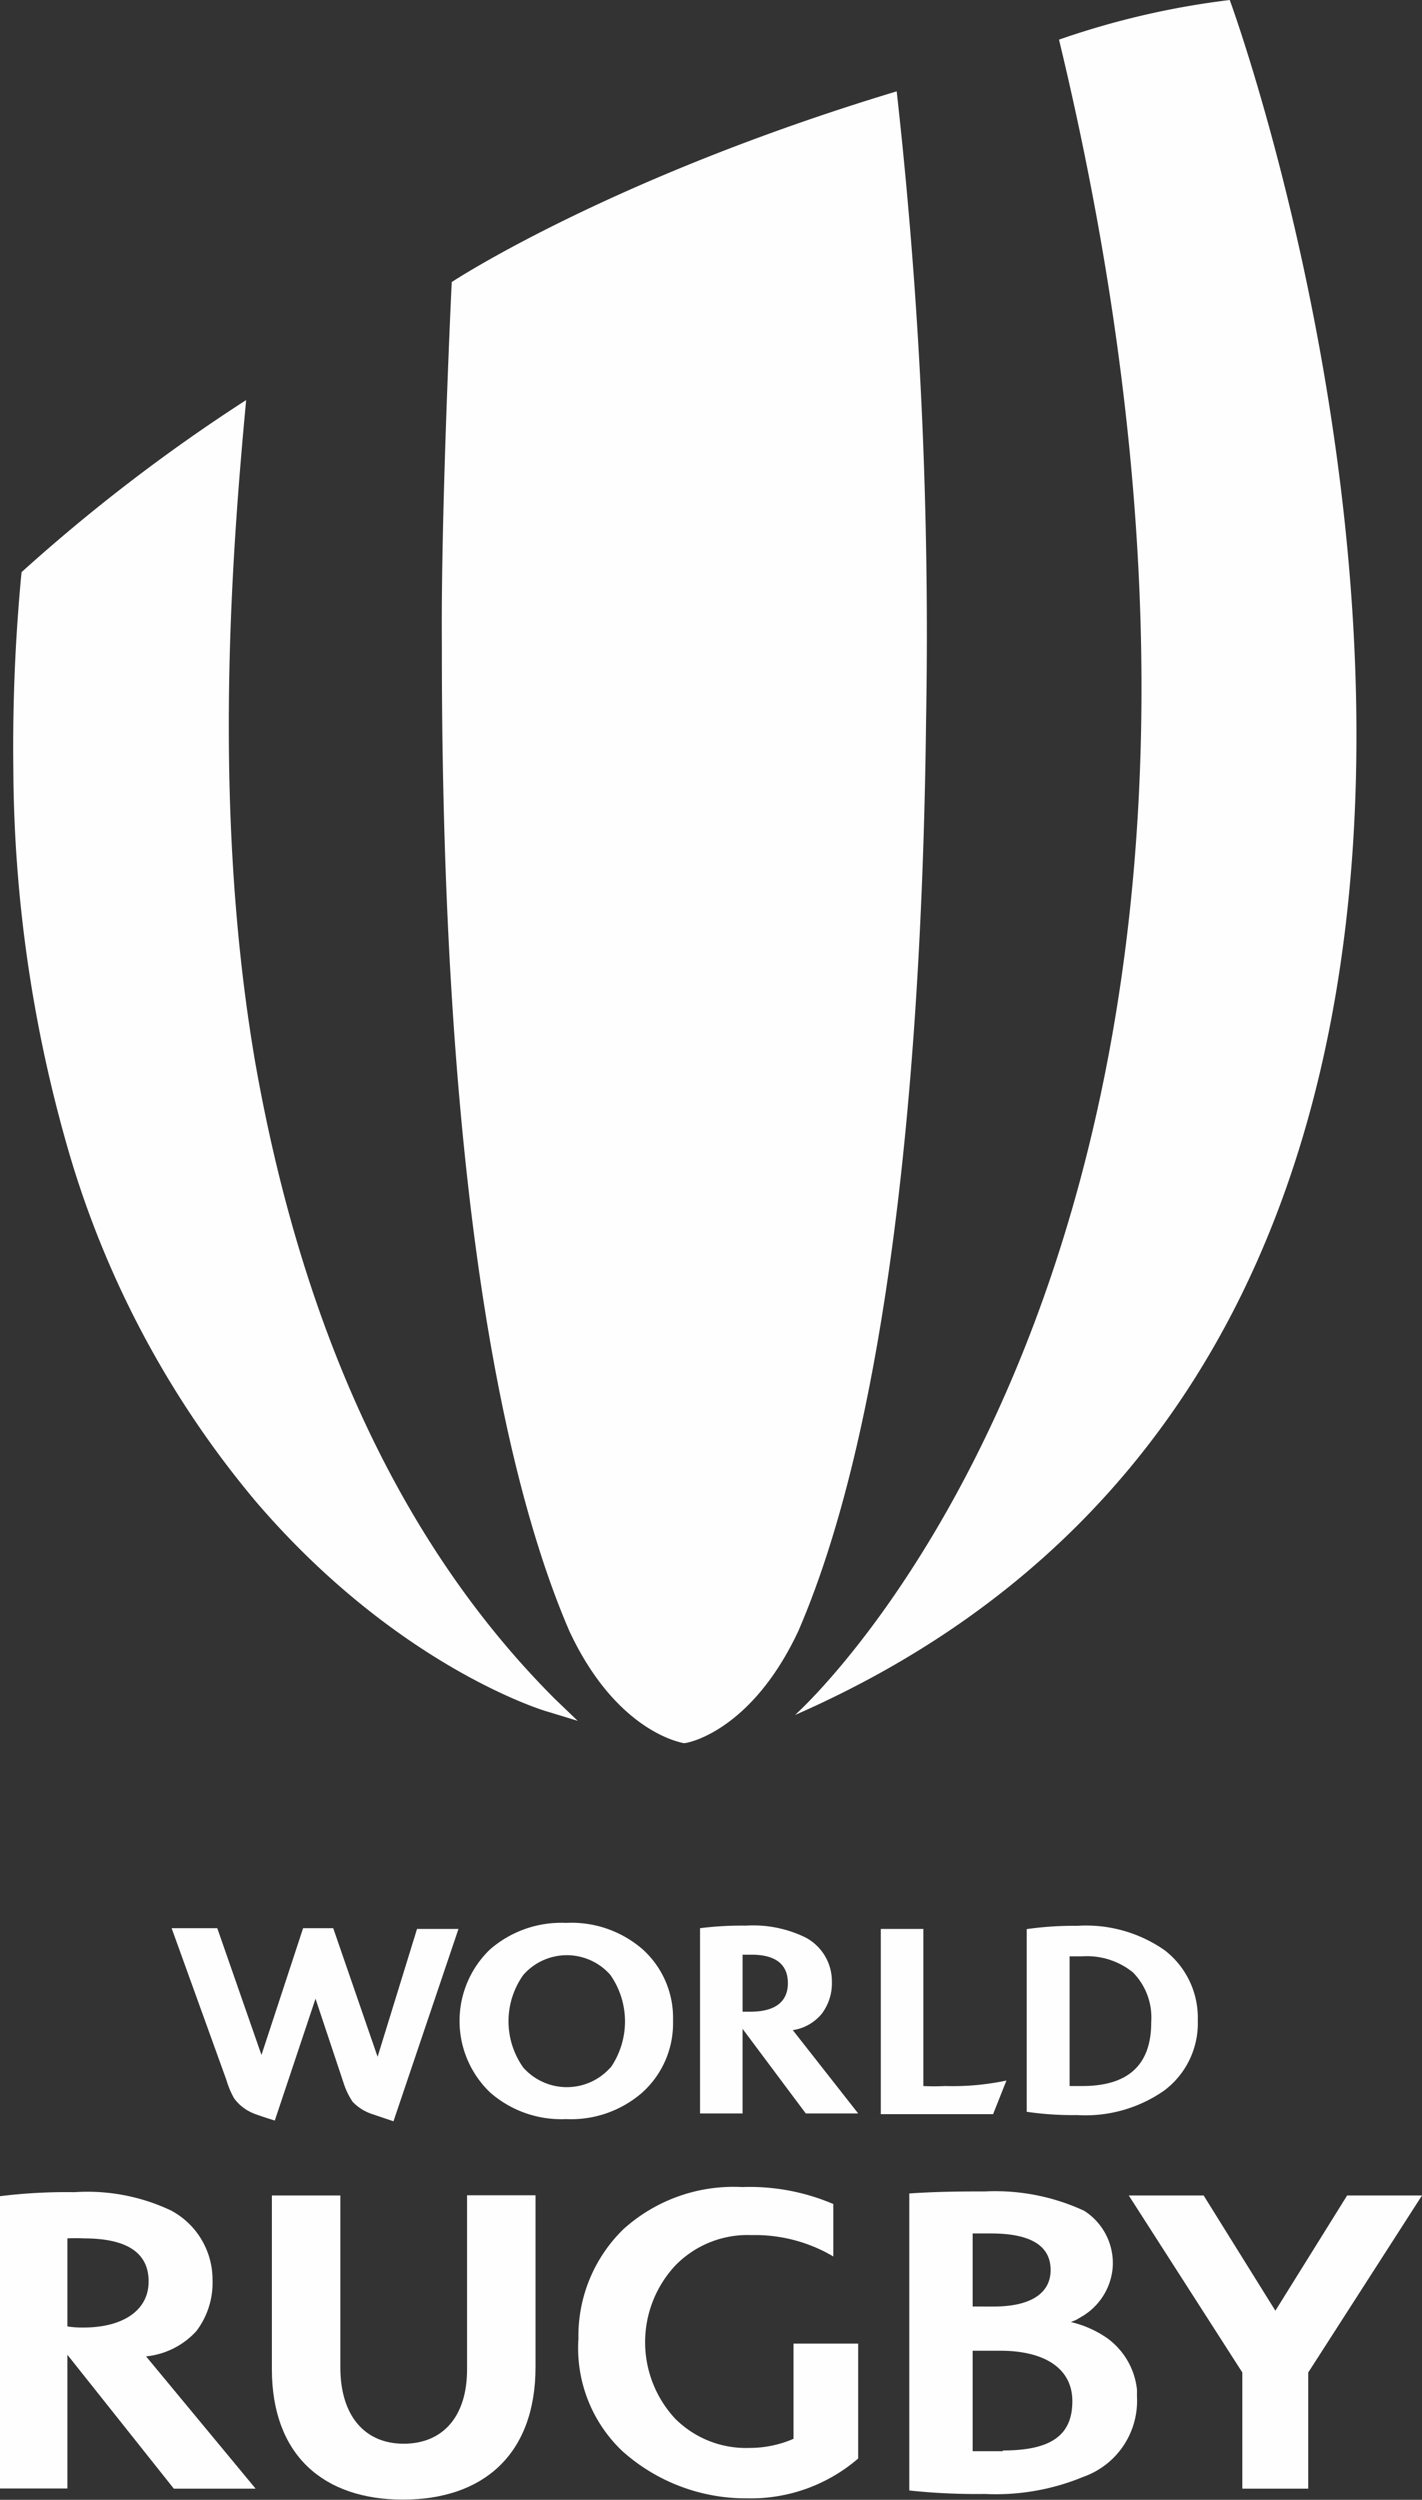
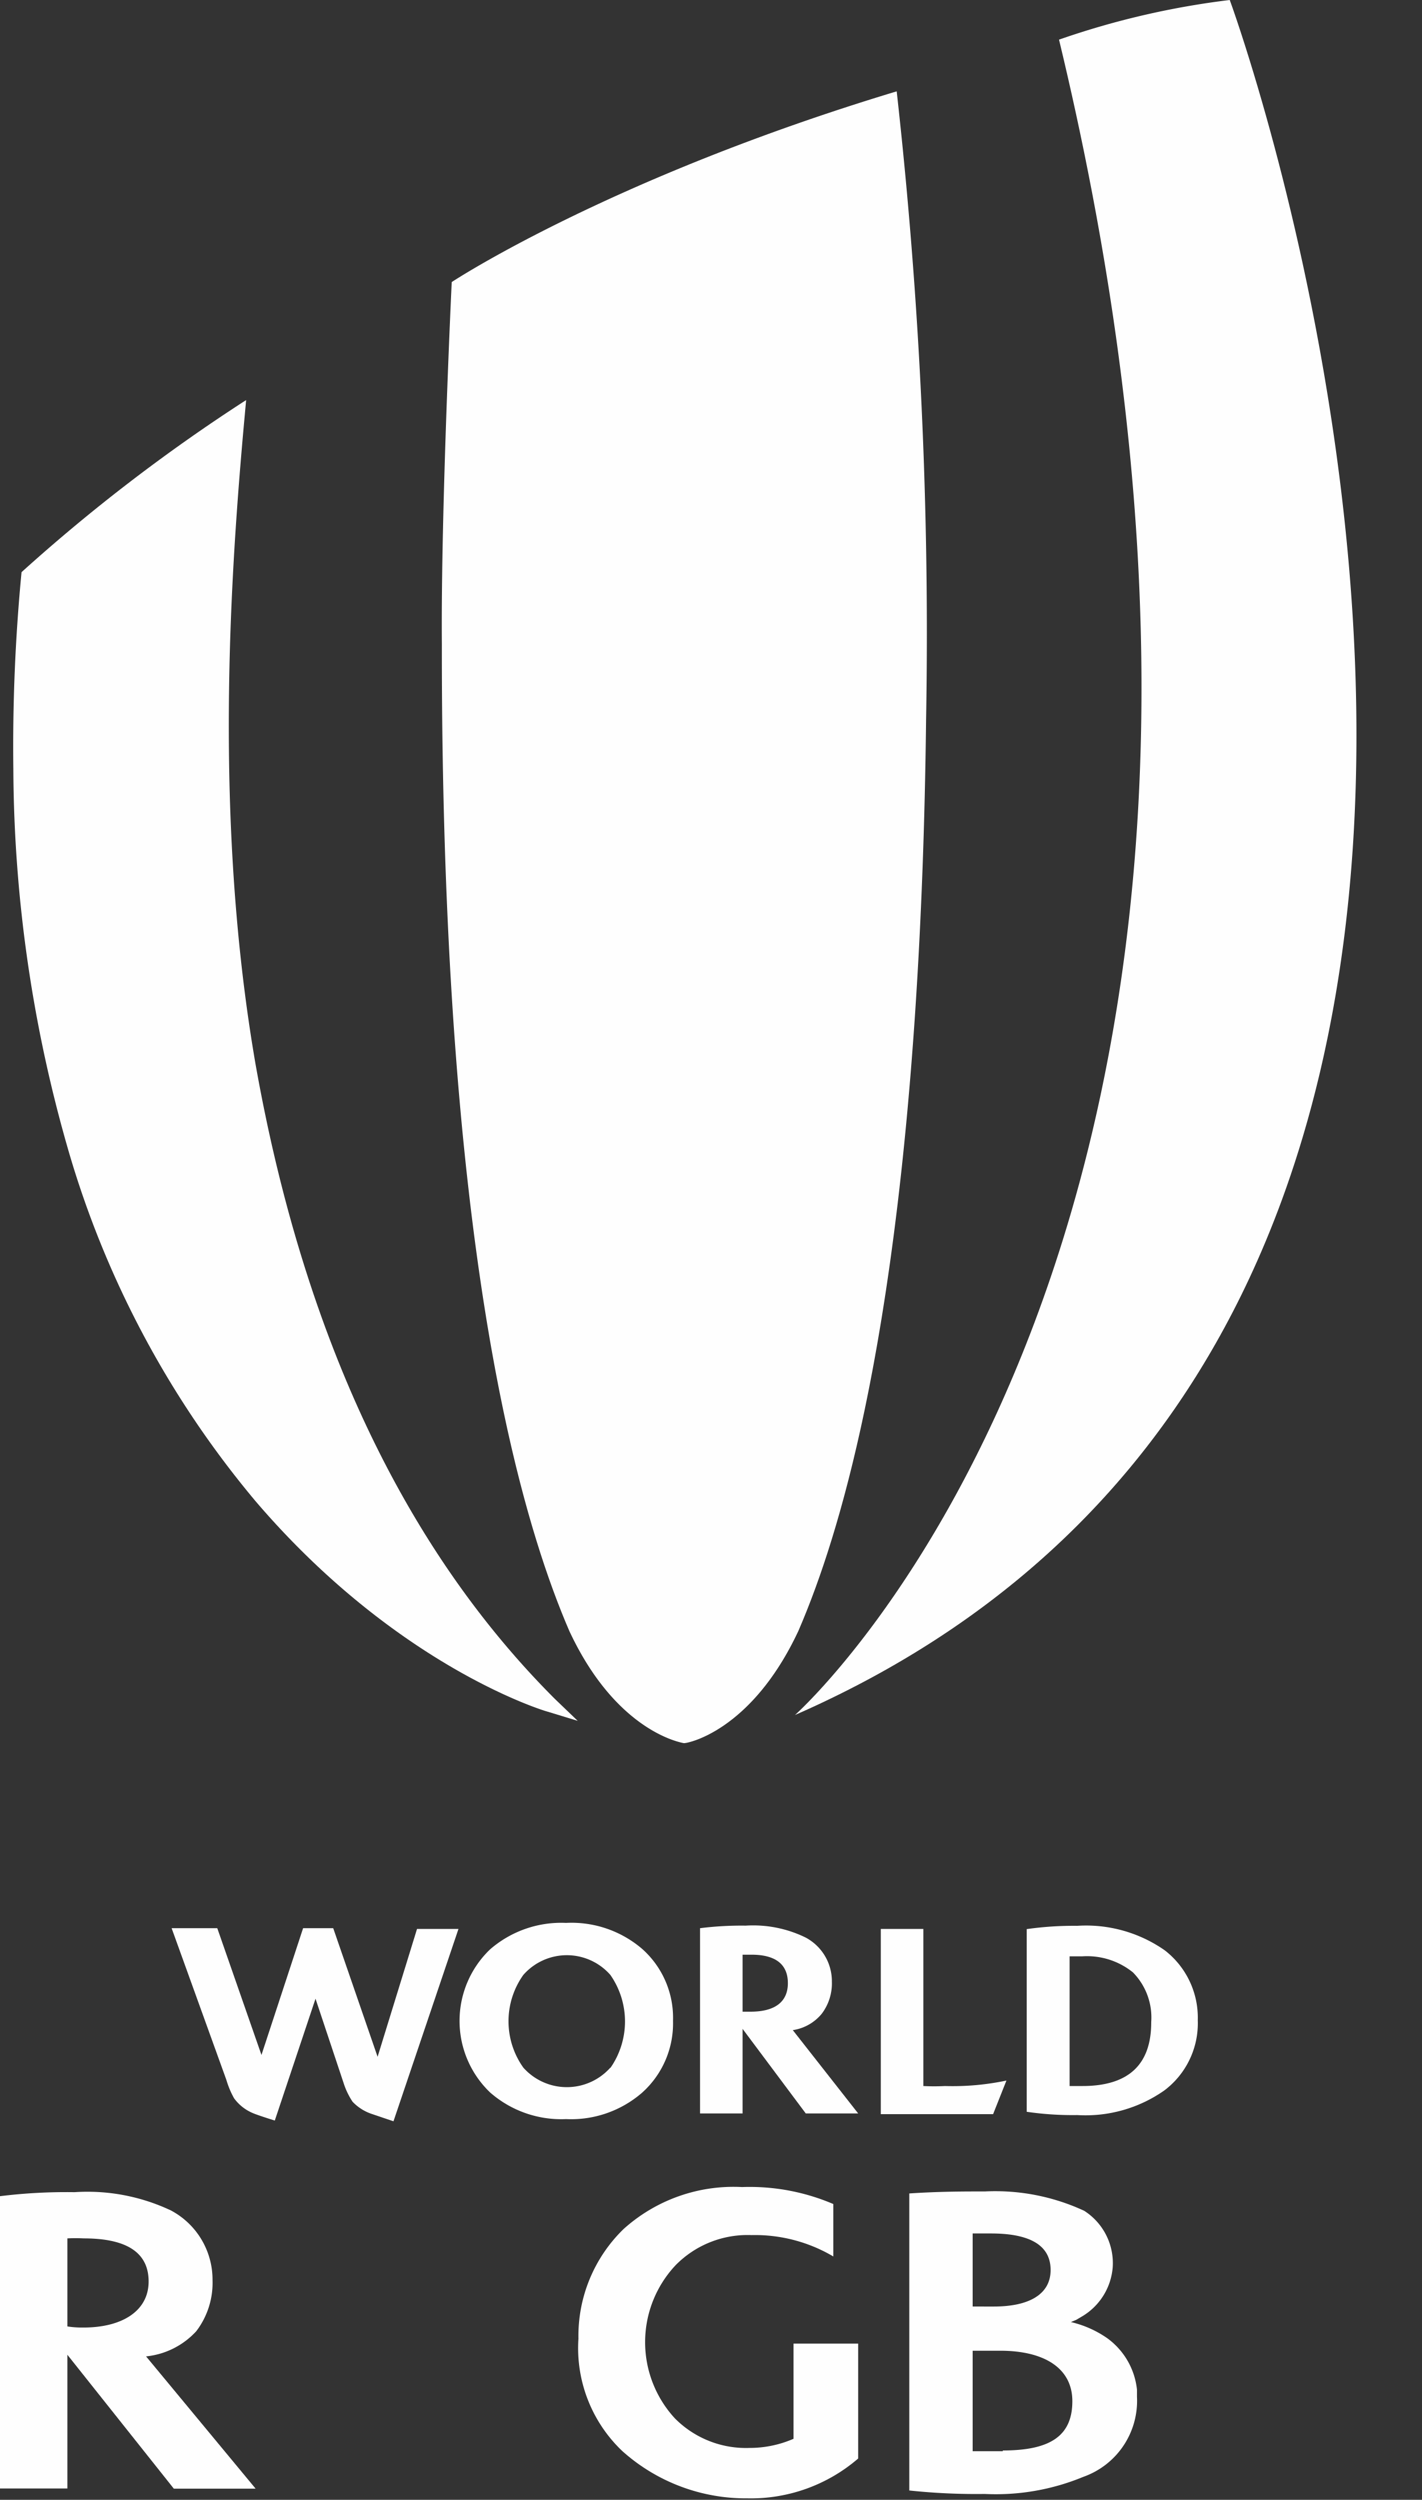
<svg xmlns="http://www.w3.org/2000/svg" viewBox="0 0 77.88 136.84">
  <rect x="0" y="0" width="77.88" height="136.84" fill="#333333" stroke="none" />
  <path d="M45,110.24a2.75,2.75,0,0,0,.56-1.76,2.71,2.71,0,0,0-1.44-2.42,6.54,6.54,0,0,0-3.28-.65,18.18,18.18,0,0,0-2.5.14v10.14h2.33v-4.63l3.46,4.63H47l-3.58-4.56A2.53,2.53,0,0,0,45,110.24Zm-3.85-.12h-.48V107l.48,0c1.32,0,2,.52,2,1.56S42.42,110.12,41.11,110.12Z" style="fill:#fefefe" />
  <path d="M18.25,105.55H16.6l-2.28,6.94-2.42-6.94H9.4l3,8.31a4.76,4.76,0,0,0,.42,1,2.43,2.43,0,0,0,1,.8q.27.12,1.23.42l2.23-6.67L18.81,114a4.12,4.12,0,0,0,.5,1.05,2.58,2.58,0,0,0,1,.65l1.24.42,3.56-10.53H22.84l-2.16,7Z" style="fill:#fefefe" />
  <path d="M55.12,113.89a14.27,14.27,0,0,1-3.37.3,11.41,11.41,0,0,1-1.18,0v-8.6H48.24v10.14h6.15Z" style="fill:#fefefe" />
  <path d="M63.79,106.76A7.52,7.52,0,0,0,59,105.42a18.46,18.46,0,0,0-2.77.18v10a17.55,17.55,0,0,0,2.77.18,7.52,7.52,0,0,0,4.77-1.35,4.6,4.6,0,0,0,1.83-3.84A4.66,4.66,0,0,0,63.79,106.76Zm-4.51,7.43-.7,0v-7.1l.7,0a4,4,0,0,1,2.77.88,3.52,3.52,0,0,1,1,2.72Q63.06,114.19,59.28,114.19Z" style="fill:#fefefe" />
  <path d="M36.86,110.62a5.05,5.05,0,0,0-1.66-3.91A5.94,5.94,0,0,0,31,105.26a5.94,5.94,0,0,0-4.16,1.45,5.42,5.42,0,0,0,0,7.83A5.91,5.91,0,0,0,31,116a5.93,5.93,0,0,0,4.16-1.44A5.09,5.09,0,0,0,36.86,110.62Zm-3.43,2.56a3.19,3.19,0,0,1-4.77,0,4.37,4.37,0,0,1,0-5.07,3.17,3.17,0,0,1,4.77,0,4.45,4.45,0,0,1,0,5.09Z" style="fill:#fefefe" />
  <path d="M10.75,127.61a4.36,4.36,0,0,0,.89-2.79A4.29,4.29,0,0,0,9.36,121a10.72,10.72,0,0,0-5.28-1,29.64,29.64,0,0,0-4.08.22v16H3.69V128.9l5.83,7.33H14l-6-7.24A4.32,4.32,0,0,0,10.75,127.61Zm-6.17-.2a5.26,5.26,0,0,1-.89-.06v-4.82a8.69,8.69,0,0,1,.89,0c2.08,0,3.56.6,3.56,2.36h0C8.14,126.52,6.66,127.41,4.58,127.41Z" style="fill:#fefefe" />
  <path d="M60.65,128a5.77,5.77,0,0,0-2-.89l.29-.12.29-.17a3.44,3.44,0,0,0,1.71-2.7,3.4,3.4,0,0,0-1.56-3.1,11.58,11.58,0,0,0-5.43-1.06c-1.12,0-2.5,0-4.15.11v16.26a34.67,34.67,0,0,0,4.13.19,12.54,12.54,0,0,0,5.41-.94,4.41,4.41,0,0,0,2.93-4.38c0-.14,0-.26,0-.39A4,4,0,0,0,60.65,128Zm-7.38-5.74h1c1.86,0,3.27.49,3.27,2h0c0,1.36-1.23,2-3.1,2H53.27Zm1.65,11.92-1.65,0v-5.5l1.52,0c2.35,0,3.94.92,3.94,2.76S57.61,134.14,54.92,134.14Z" style="fill:#fefefe" />
  <path d="M47,128.29H43.46v5.21a6,6,0,0,1-2.4.5,5.48,5.48,0,0,1-4.1-1.62A6.15,6.15,0,0,1,37,124a5.52,5.52,0,0,1,4.16-1.65,8.43,8.43,0,0,1,4.48,1.17v-2.87a11.67,11.67,0,0,0-5-.93,9,9,0,0,0-6.49,2.3,8.15,8.15,0,0,0-2.47,6,7.77,7.77,0,0,0,2.4,6.15,10.14,10.14,0,0,0,6.85,2.59A9,9,0,0,0,47,134.58h0Z" style="fill:#fefefe" />
-   <polygon points="73.78 120.18 69.85 126.49 65.92 120.18 61.82 120.18 68.04 129.87 68.04 136.23 71.65 136.23 71.65 129.87 77.88 120.18 73.78 120.18" style="fill:#fefefe" />
  <path d="M3.82,63.23A52.81,52.81,0,0,0,14,82.18C21.65,91.12,29.62,93.6,30,93.7l1.64.5L30.39,93C22.13,84.75,16.63,73.07,14,58.28h0C11.7,45,12.59,31.66,13.4,22.78l.08-.88a96.15,96.15,0,0,0-12.3,9.42A99.94,99.94,0,0,0,.73,42.08,76.36,76.36,0,0,0,3.82,63.23Z" style="fill:#fefefe" />
-   <path d="M25.58,129.71c0,2.55-1.31,4.06-3.47,4.06s-3.47-1.56-3.47-4.18v-9.41H14.89v9.5c0,4.74,2.85,7.15,7.18,7.15h0c4.32,0,7.26-2.4,7.26-7.27v-9.39H25.58Z" style="fill:#fefefe" />
  <path d="M31.19,89.3c2.58,5.51,6.12,6.09,6.26,6.12s3.68-.61,6.27-6.13c4.33-10,6.74-27.2,7-49.9A267.19,267.19,0,0,0,49.11,5C33.34,9.76,24.74,15.44,24.74,15.44S24.14,28,24.2,35.25C24.17,66.58,28,81.93,31.19,89.3Z" style="fill:#fefefe" />
  <polygon points="67.35 0 67.35 0 67.36 0 67.35 0" style="fill:#fefefe" />
  <path d="M43.54,93.88C93.75,71.88,67.36,0,67.35,0A44.74,44.74,0,0,0,58,2.17C73.67,67.23,43.54,93.88,43.54,93.88Z" style="fill:#fefefe" />
</svg>